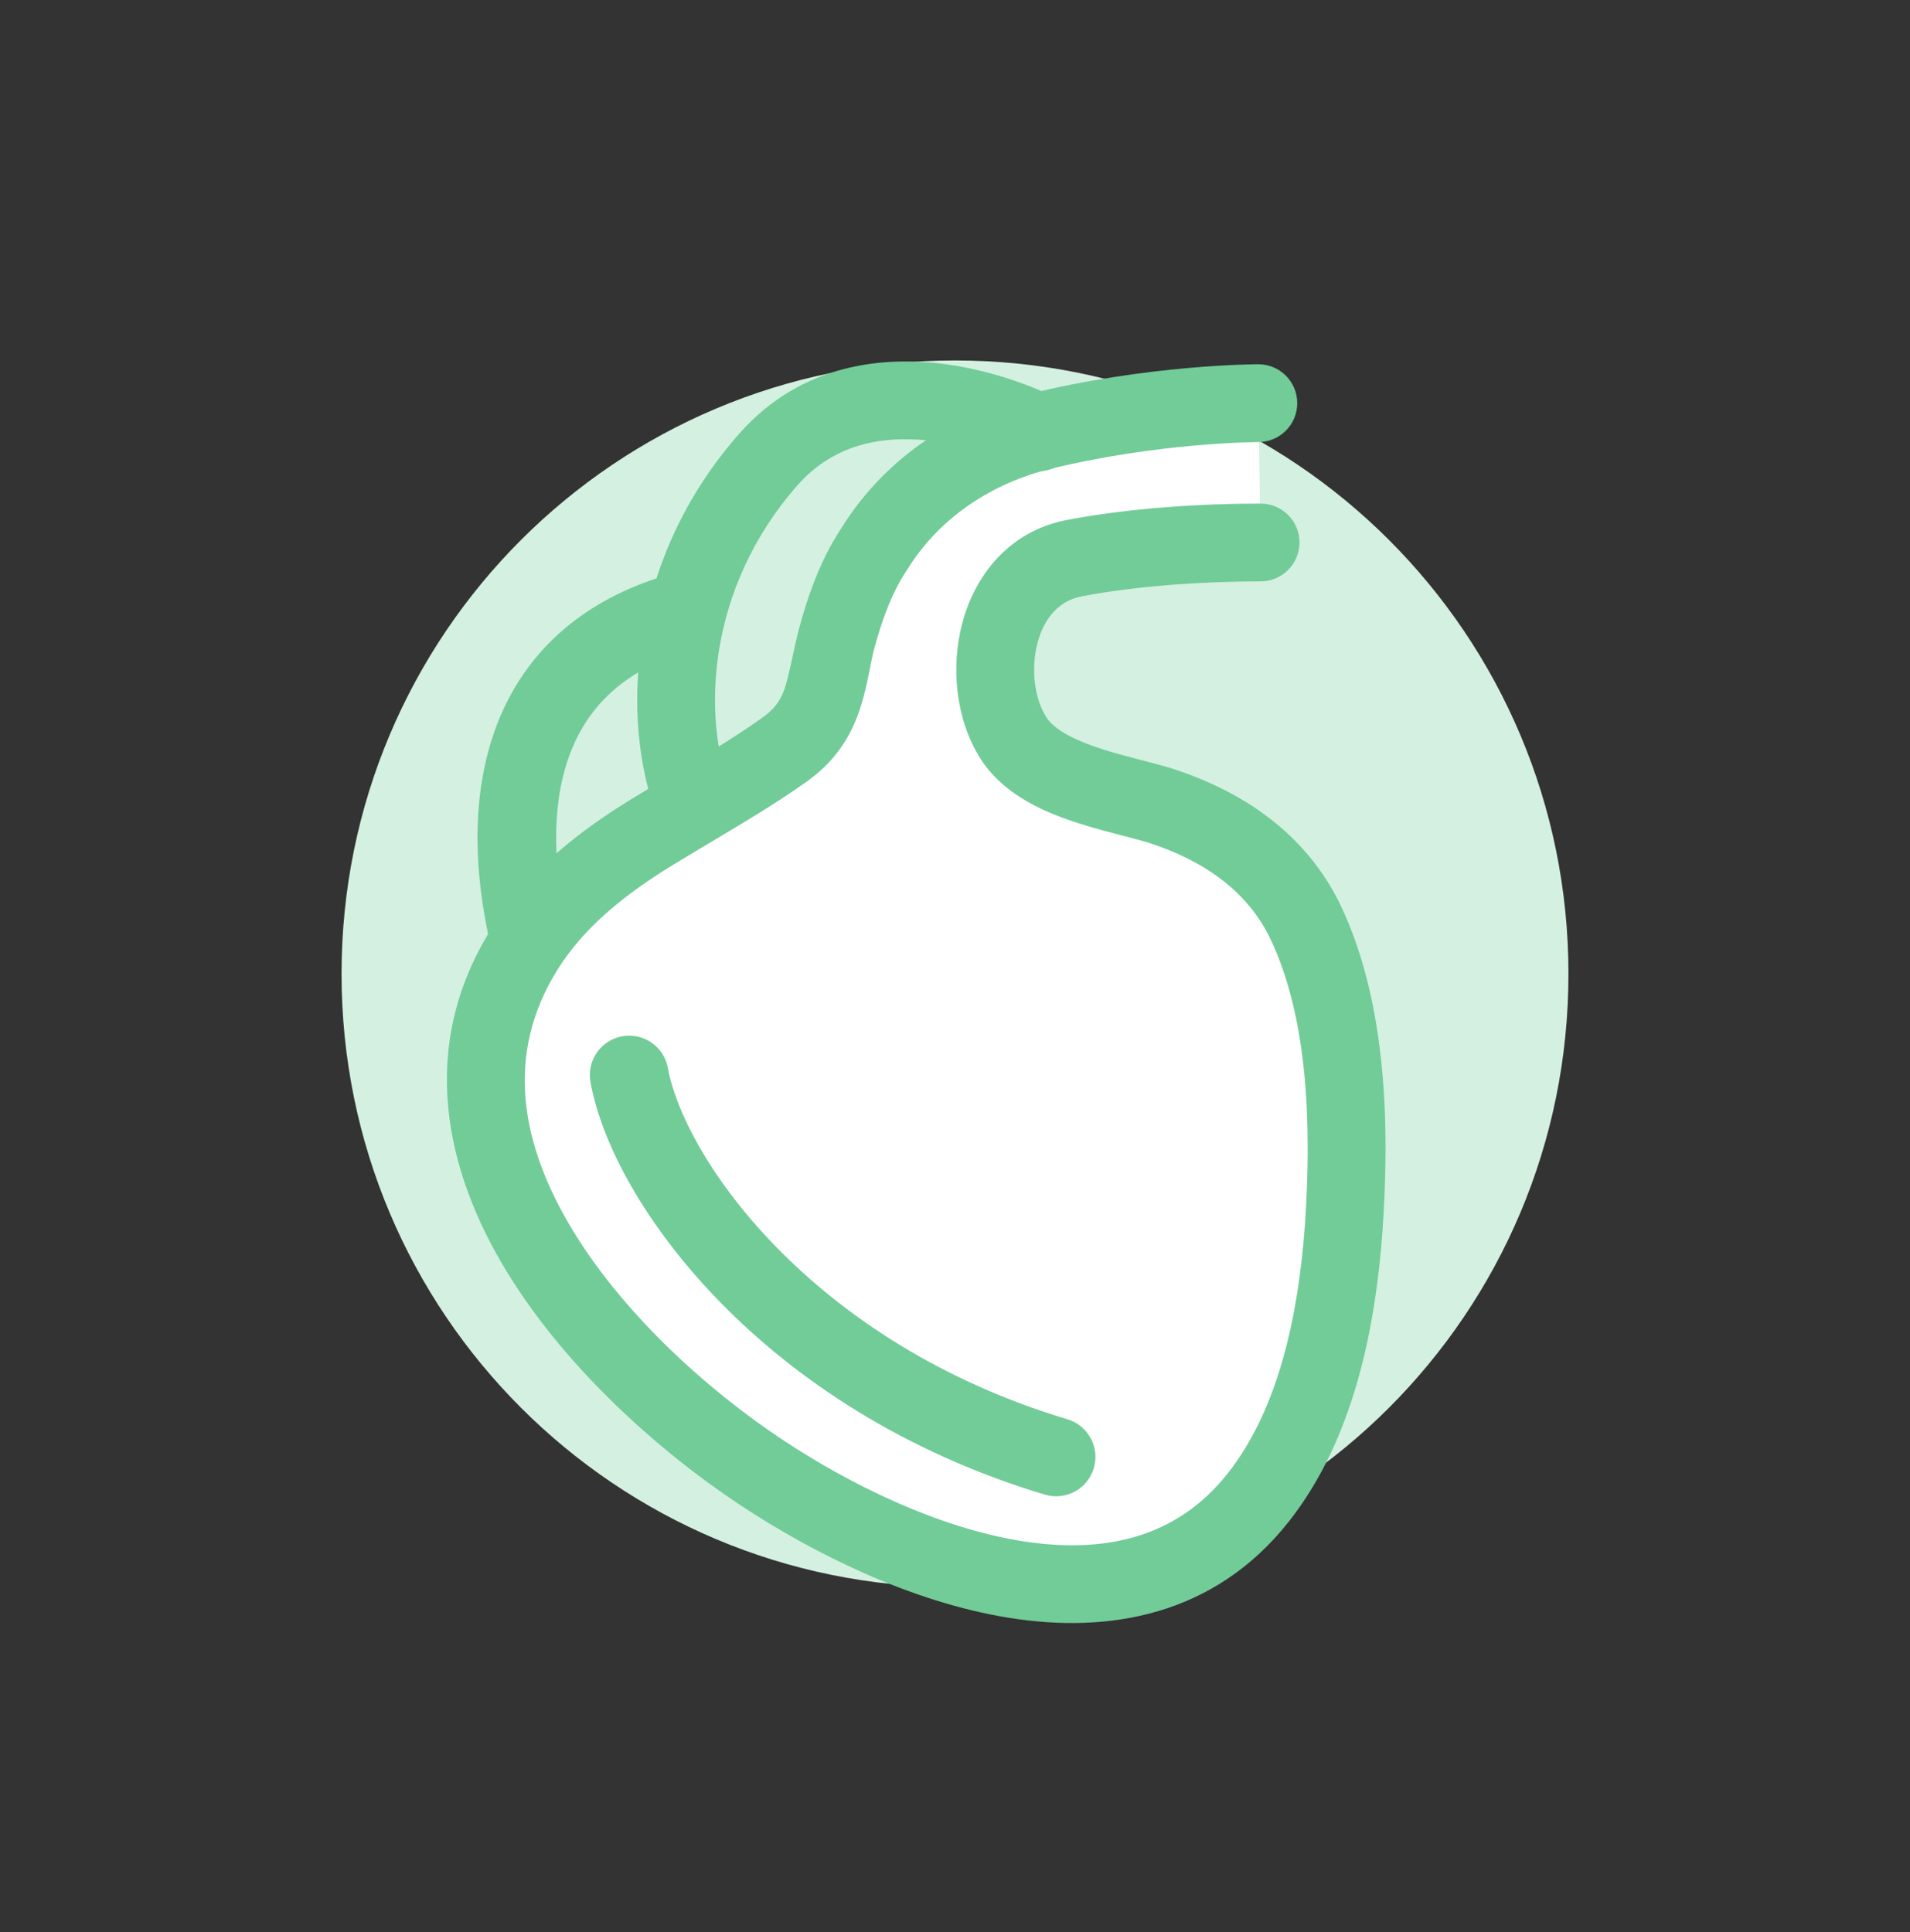
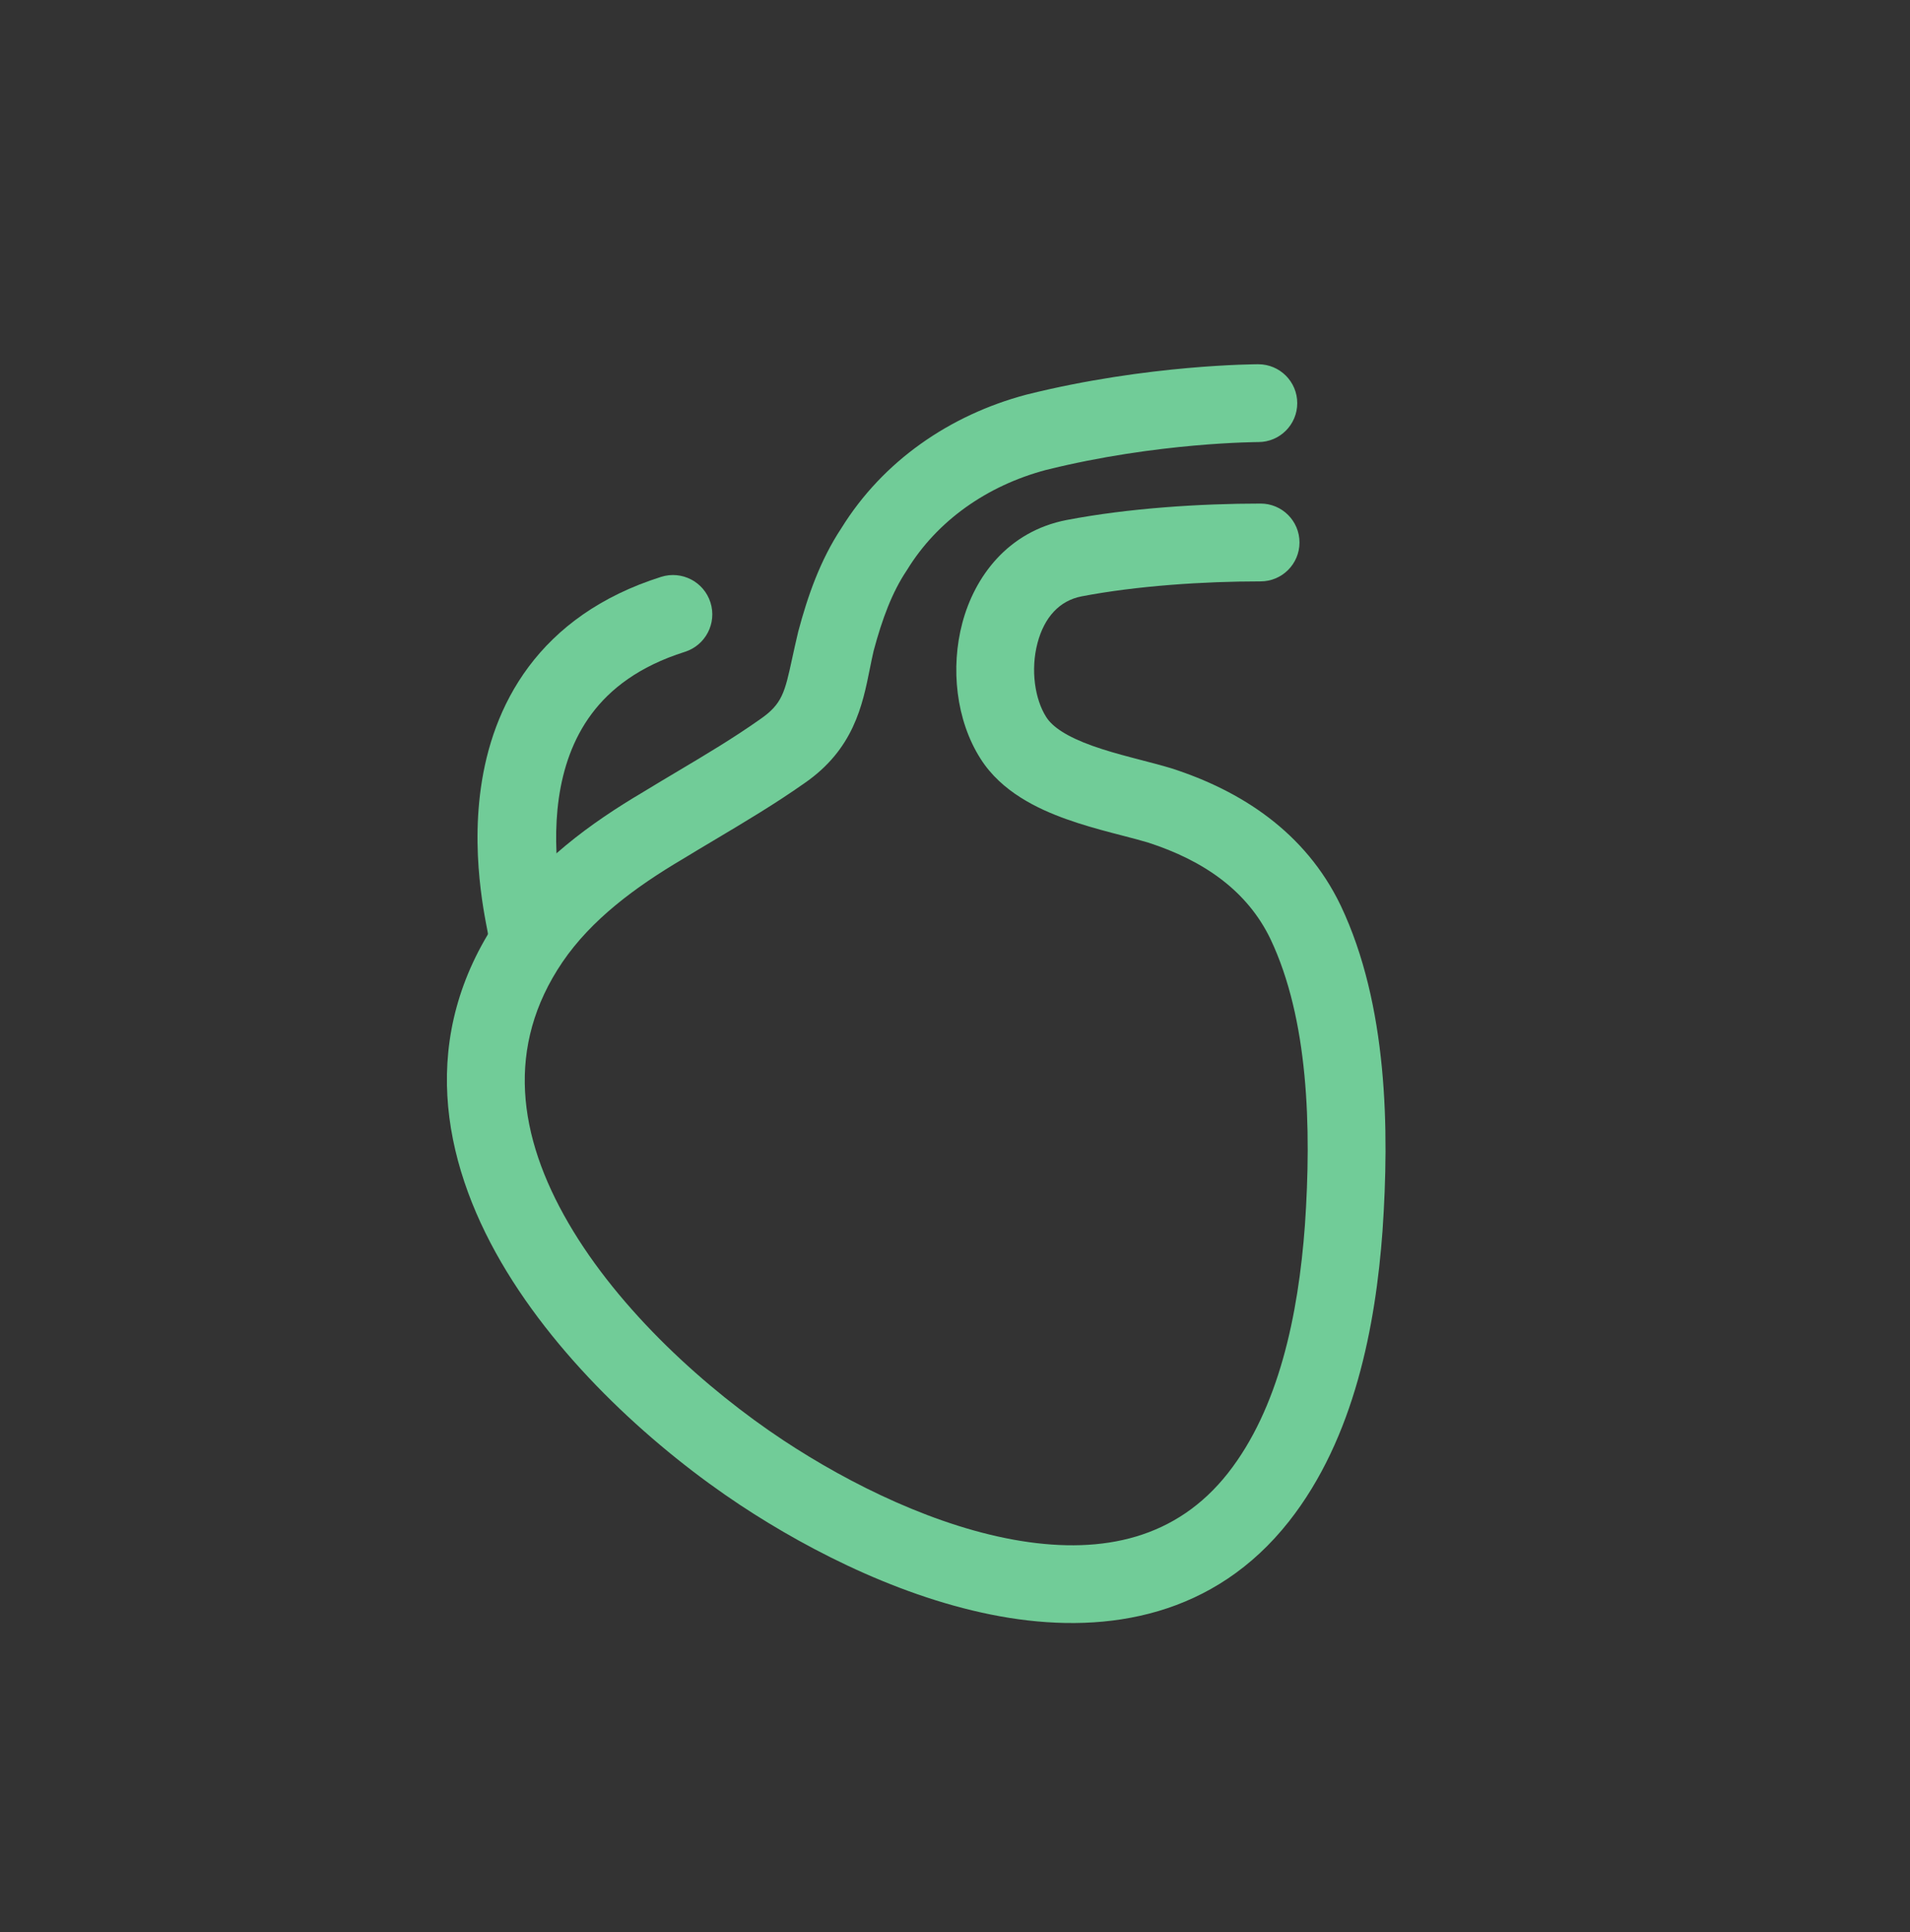
<svg xmlns="http://www.w3.org/2000/svg" width="85" height="86" viewBox="0 0 85 86" fill="none">
  <rect x="0" y="0" width="85" height="86" fill="#333333" stroke="none" />
-   <path d="M69.8 43.343C69.8 58.443 57.6 70.643 42.5 70.643C27.4 70.643 15.2 58.443 15.2 43.343C15.2 28.243 27.4 16.043 42.5 16.043C57.6 16.043 69.8 28.243 69.8 43.343Z" fill="#D4F0E1" />
-   <path d="M56.1 24.143C53.5 24.143 50.4 24.343 47.8 24.843C44.2 25.543 43.5 30.343 45.1 32.843C46.3 34.743 49.6 35.243 51.6 35.843C54.4 36.743 56.8 38.343 58.1 41.043C60 45.043 60.1 50.243 59.8 54.643C59.5 58.743 58.6 63.343 56 66.643C50.4 73.743 40.1 69.643 33.9 65.543C26.8 60.843 17.5 50.843 23.6 41.843C25.1 39.643 27.3 38.043 29.5 36.743C31.3 35.643 33.1 34.643 34.8 33.443C36.7 32.143 36.7 30.643 37.2 28.543C37.6 27.043 38.1 25.643 38.9 24.443C40.5 21.843 43.1 20.043 46.1 19.243C51.3 17.943 56 17.943 56 17.943" fill="white" />
  <path fill-rule="evenodd" clip-rule="evenodd" d="M56 17.943V16.212C56.956 16.212 57.731 16.987 57.731 17.943C57.731 18.899 56.957 19.674 56.001 19.675L55.994 19.675L55.961 19.675C55.931 19.675 55.883 19.676 55.819 19.677C55.692 19.679 55.5 19.684 55.252 19.694C54.755 19.713 54.034 19.752 53.154 19.83C51.391 19.987 49.016 20.3 46.533 20.92C43.919 21.62 41.715 23.172 40.375 25.351C40.364 25.369 40.352 25.386 40.341 25.404C39.699 26.367 39.259 27.547 38.879 28.966C38.82 29.217 38.767 29.48 38.712 29.753C38.385 31.386 37.991 33.352 35.789 34.865C34.505 35.77 33.141 36.582 31.831 37.363C31.345 37.652 30.867 37.937 30.403 38.221L30.381 38.234C28.257 39.489 26.318 40.932 25.032 42.817C22.483 46.578 23.051 50.573 25.297 54.435C27.57 58.344 31.444 61.841 34.856 64.099C37.846 66.077 41.735 67.987 45.449 68.584C49.114 69.172 52.356 68.466 54.64 65.572C56.906 62.695 57.779 58.537 58.073 54.521C58.37 50.162 58.23 45.357 56.538 41.79C55.51 39.659 53.59 38.305 51.086 37.497C50.757 37.398 50.397 37.305 49.982 37.197C49.819 37.155 49.648 37.11 49.467 37.063C48.847 36.899 48.152 36.706 47.468 36.461C46.171 35.998 44.566 35.236 43.639 33.772C42.542 32.055 42.296 29.719 42.827 27.724C43.37 25.676 44.843 23.654 47.469 23.143L47.473 23.143C50.215 22.616 53.431 22.412 56.1 22.412C57.056 22.412 57.831 23.187 57.831 24.143C57.831 25.099 57.056 25.875 56.1 25.875C53.569 25.875 50.587 26.071 48.129 26.543C47.156 26.733 46.479 27.461 46.173 28.613C45.854 29.816 46.058 31.127 46.558 31.91L46.564 31.919C46.837 32.352 47.48 32.789 48.632 33.2C49.173 33.393 49.753 33.556 50.352 33.714C50.495 33.752 50.644 33.791 50.794 33.83C51.238 33.945 51.697 34.064 52.097 34.185C52.105 34.187 52.113 34.189 52.121 34.192C52.124 34.193 52.127 34.194 52.13 34.195C55.217 35.187 58.09 37.03 59.66 40.292L59.664 40.3C61.769 44.732 61.83 50.323 61.527 54.761L61.527 54.77C61.221 58.953 60.293 63.992 57.36 67.715C54.044 71.92 49.336 72.715 44.901 72.003C40.515 71.299 36.155 69.11 32.945 66.987C29.257 64.546 24.93 60.692 22.303 56.176C19.65 51.614 18.617 46.109 22.167 40.872L22.169 40.868C23.881 38.358 26.336 36.603 28.608 35.259C29.143 34.932 29.662 34.623 30.169 34.321C31.44 33.564 32.633 32.854 33.801 32.029L33.822 32.014C34.812 31.337 34.926 30.813 35.254 29.303C35.327 28.968 35.41 28.586 35.516 28.142C35.519 28.127 35.523 28.112 35.527 28.097C35.943 26.536 36.498 24.934 37.442 23.509C39.3 20.506 42.284 18.469 45.654 17.57L45.68 17.563C48.393 16.885 50.962 16.549 52.846 16.381C53.791 16.297 54.57 16.255 55.117 16.233C55.391 16.223 55.606 16.217 55.756 16.215C55.831 16.213 55.889 16.212 55.931 16.212L55.979 16.212L55.993 16.212L56 16.212C56 16.212 56 16.212 56 17.943Z" fill="#71CC98" />
-   <path fill-rule="evenodd" clip-rule="evenodd" d="M46.998 17.706C46.998 17.707 46.999 17.707 46.207 19.23L46.999 17.707C47.847 18.148 48.177 19.194 47.736 20.042C47.296 20.889 46.253 21.22 45.405 20.782C45.404 20.781 45.402 20.78 45.401 20.779L46.2 19.243C45.401 20.779 45.402 20.78 45.402 20.78L45.405 20.782L45.399 20.778C45.391 20.774 45.377 20.767 45.356 20.757C45.314 20.737 45.246 20.704 45.156 20.663C44.974 20.581 44.701 20.465 44.357 20.338C43.664 20.081 42.711 19.793 41.65 19.646C39.511 19.35 37.21 19.649 35.498 21.589C31.45 26.177 31.234 31.888 32.516 35.222C32.859 36.114 32.414 37.116 31.521 37.459C30.629 37.803 29.627 37.357 29.284 36.465C27.566 31.999 27.95 24.91 32.902 19.298C35.69 16.138 39.389 15.837 42.125 16.216C43.501 16.406 44.704 16.774 45.558 17.09C45.988 17.248 46.336 17.397 46.582 17.508C46.705 17.564 46.803 17.61 46.873 17.644C46.909 17.662 46.937 17.676 46.958 17.686L46.984 17.699L46.993 17.704L46.998 17.706Z" fill="#71CC98" />
-   <path fill-rule="evenodd" clip-rule="evenodd" d="M27.692 46.121C28.644 45.951 29.553 46.584 29.723 47.536C30.059 49.418 31.576 52.465 34.564 55.52C37.513 58.536 41.801 61.456 47.503 63.167C48.429 63.445 48.954 64.42 48.676 65.346C48.398 66.272 47.423 66.797 46.497 66.519C40.199 64.63 35.404 61.384 32.061 57.967C28.757 54.588 26.774 50.935 26.277 48.151C26.107 47.2 26.741 46.291 27.692 46.121Z" fill="#71CC98" />
  <path fill-rule="evenodd" clip-rule="evenodd" d="M31.618 26.816C31.909 27.738 31.398 28.721 30.477 29.012C28.427 29.659 27.149 30.672 26.329 31.772C25.494 32.891 25.059 34.201 24.869 35.528C24.68 36.858 24.745 38.147 24.867 39.157C24.927 39.658 25 40.081 25.06 40.401C25.084 40.53 25.094 40.583 25.104 40.634C25.113 40.678 25.121 40.722 25.138 40.815C25.149 40.871 25.161 40.936 25.17 40.999C25.171 41 25.171 41.001 25.171 41.003C25.177 41.041 25.2 41.183 25.2 41.343C25.2 42.31 24.416 43.093 23.45 43.093C22.539 43.093 21.791 42.398 21.707 41.509C21.705 41.497 21.702 41.48 21.698 41.458C21.698 41.456 21.694 41.437 21.689 41.409C21.671 41.316 21.633 41.118 21.619 41.042C21.551 40.68 21.464 40.177 21.392 39.576C21.248 38.383 21.157 36.766 21.405 35.033C21.653 33.298 22.249 31.389 23.523 29.68C24.812 27.952 26.722 26.527 29.422 25.674C30.344 25.383 31.327 25.895 31.618 26.816ZM21.712 41.537C21.714 41.551 21.713 41.548 21.711 41.53C21.712 41.533 21.712 41.535 21.712 41.537Z" fill="#71CC98" />
</svg>